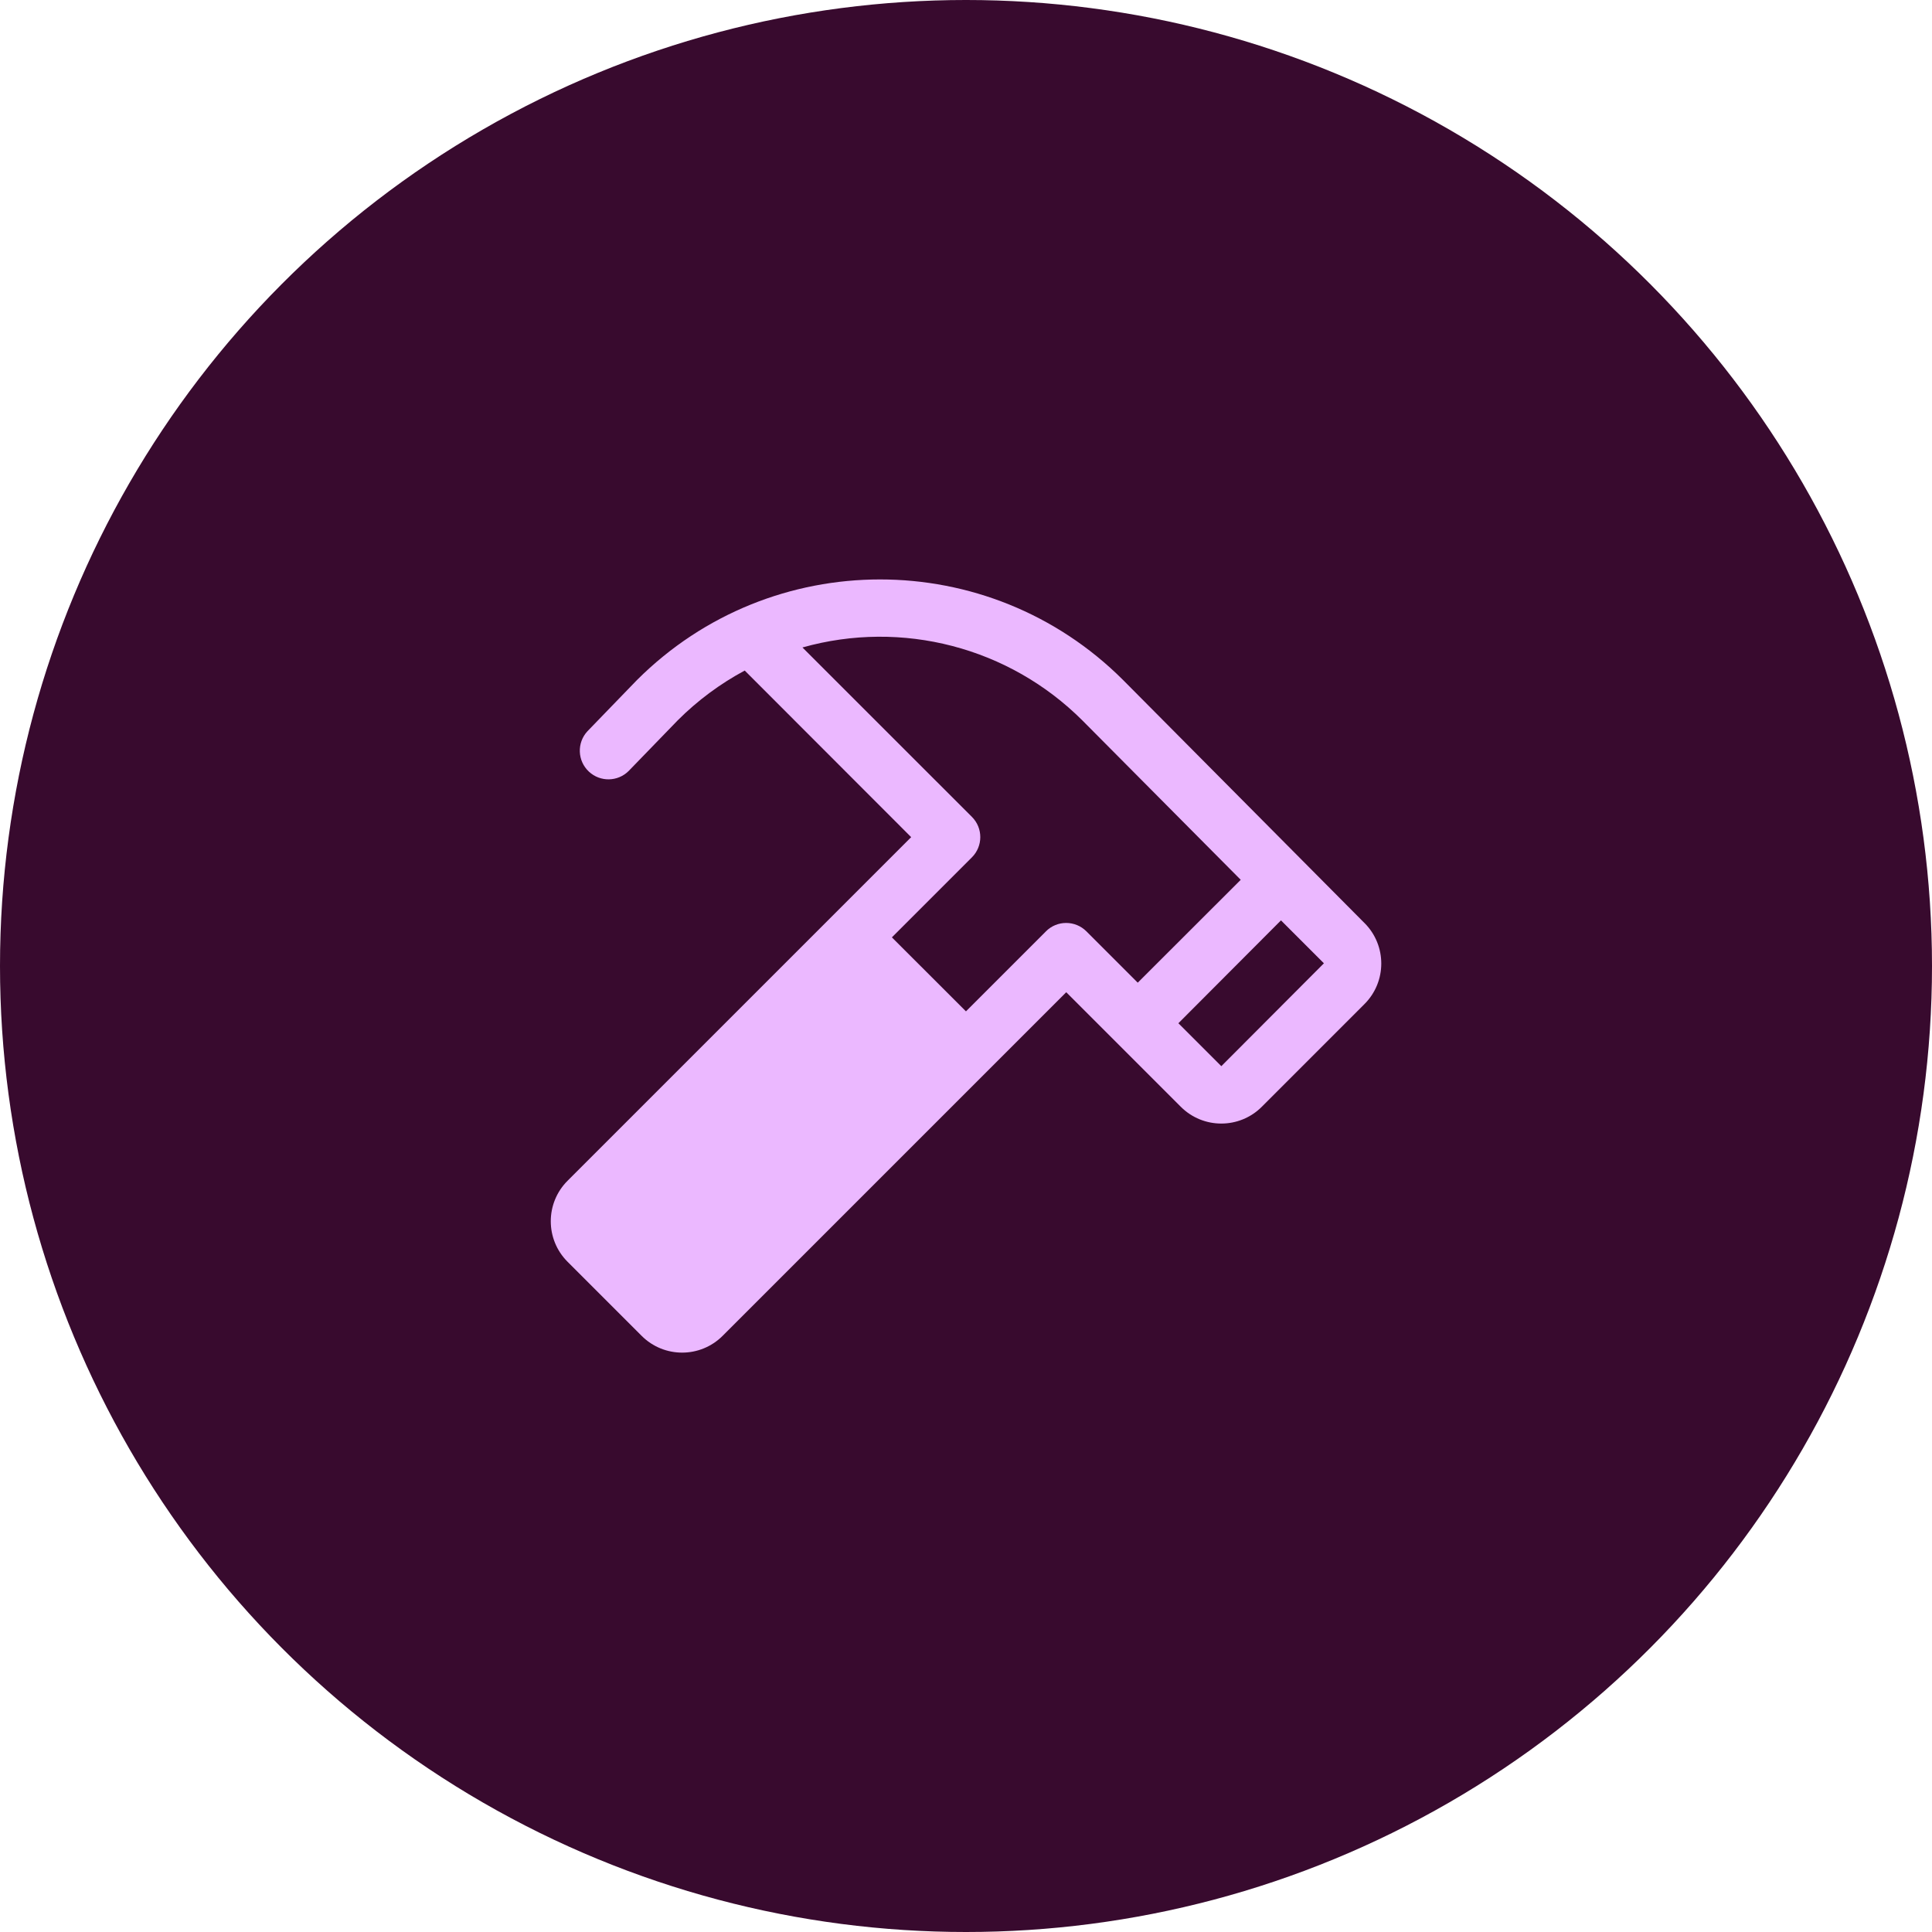
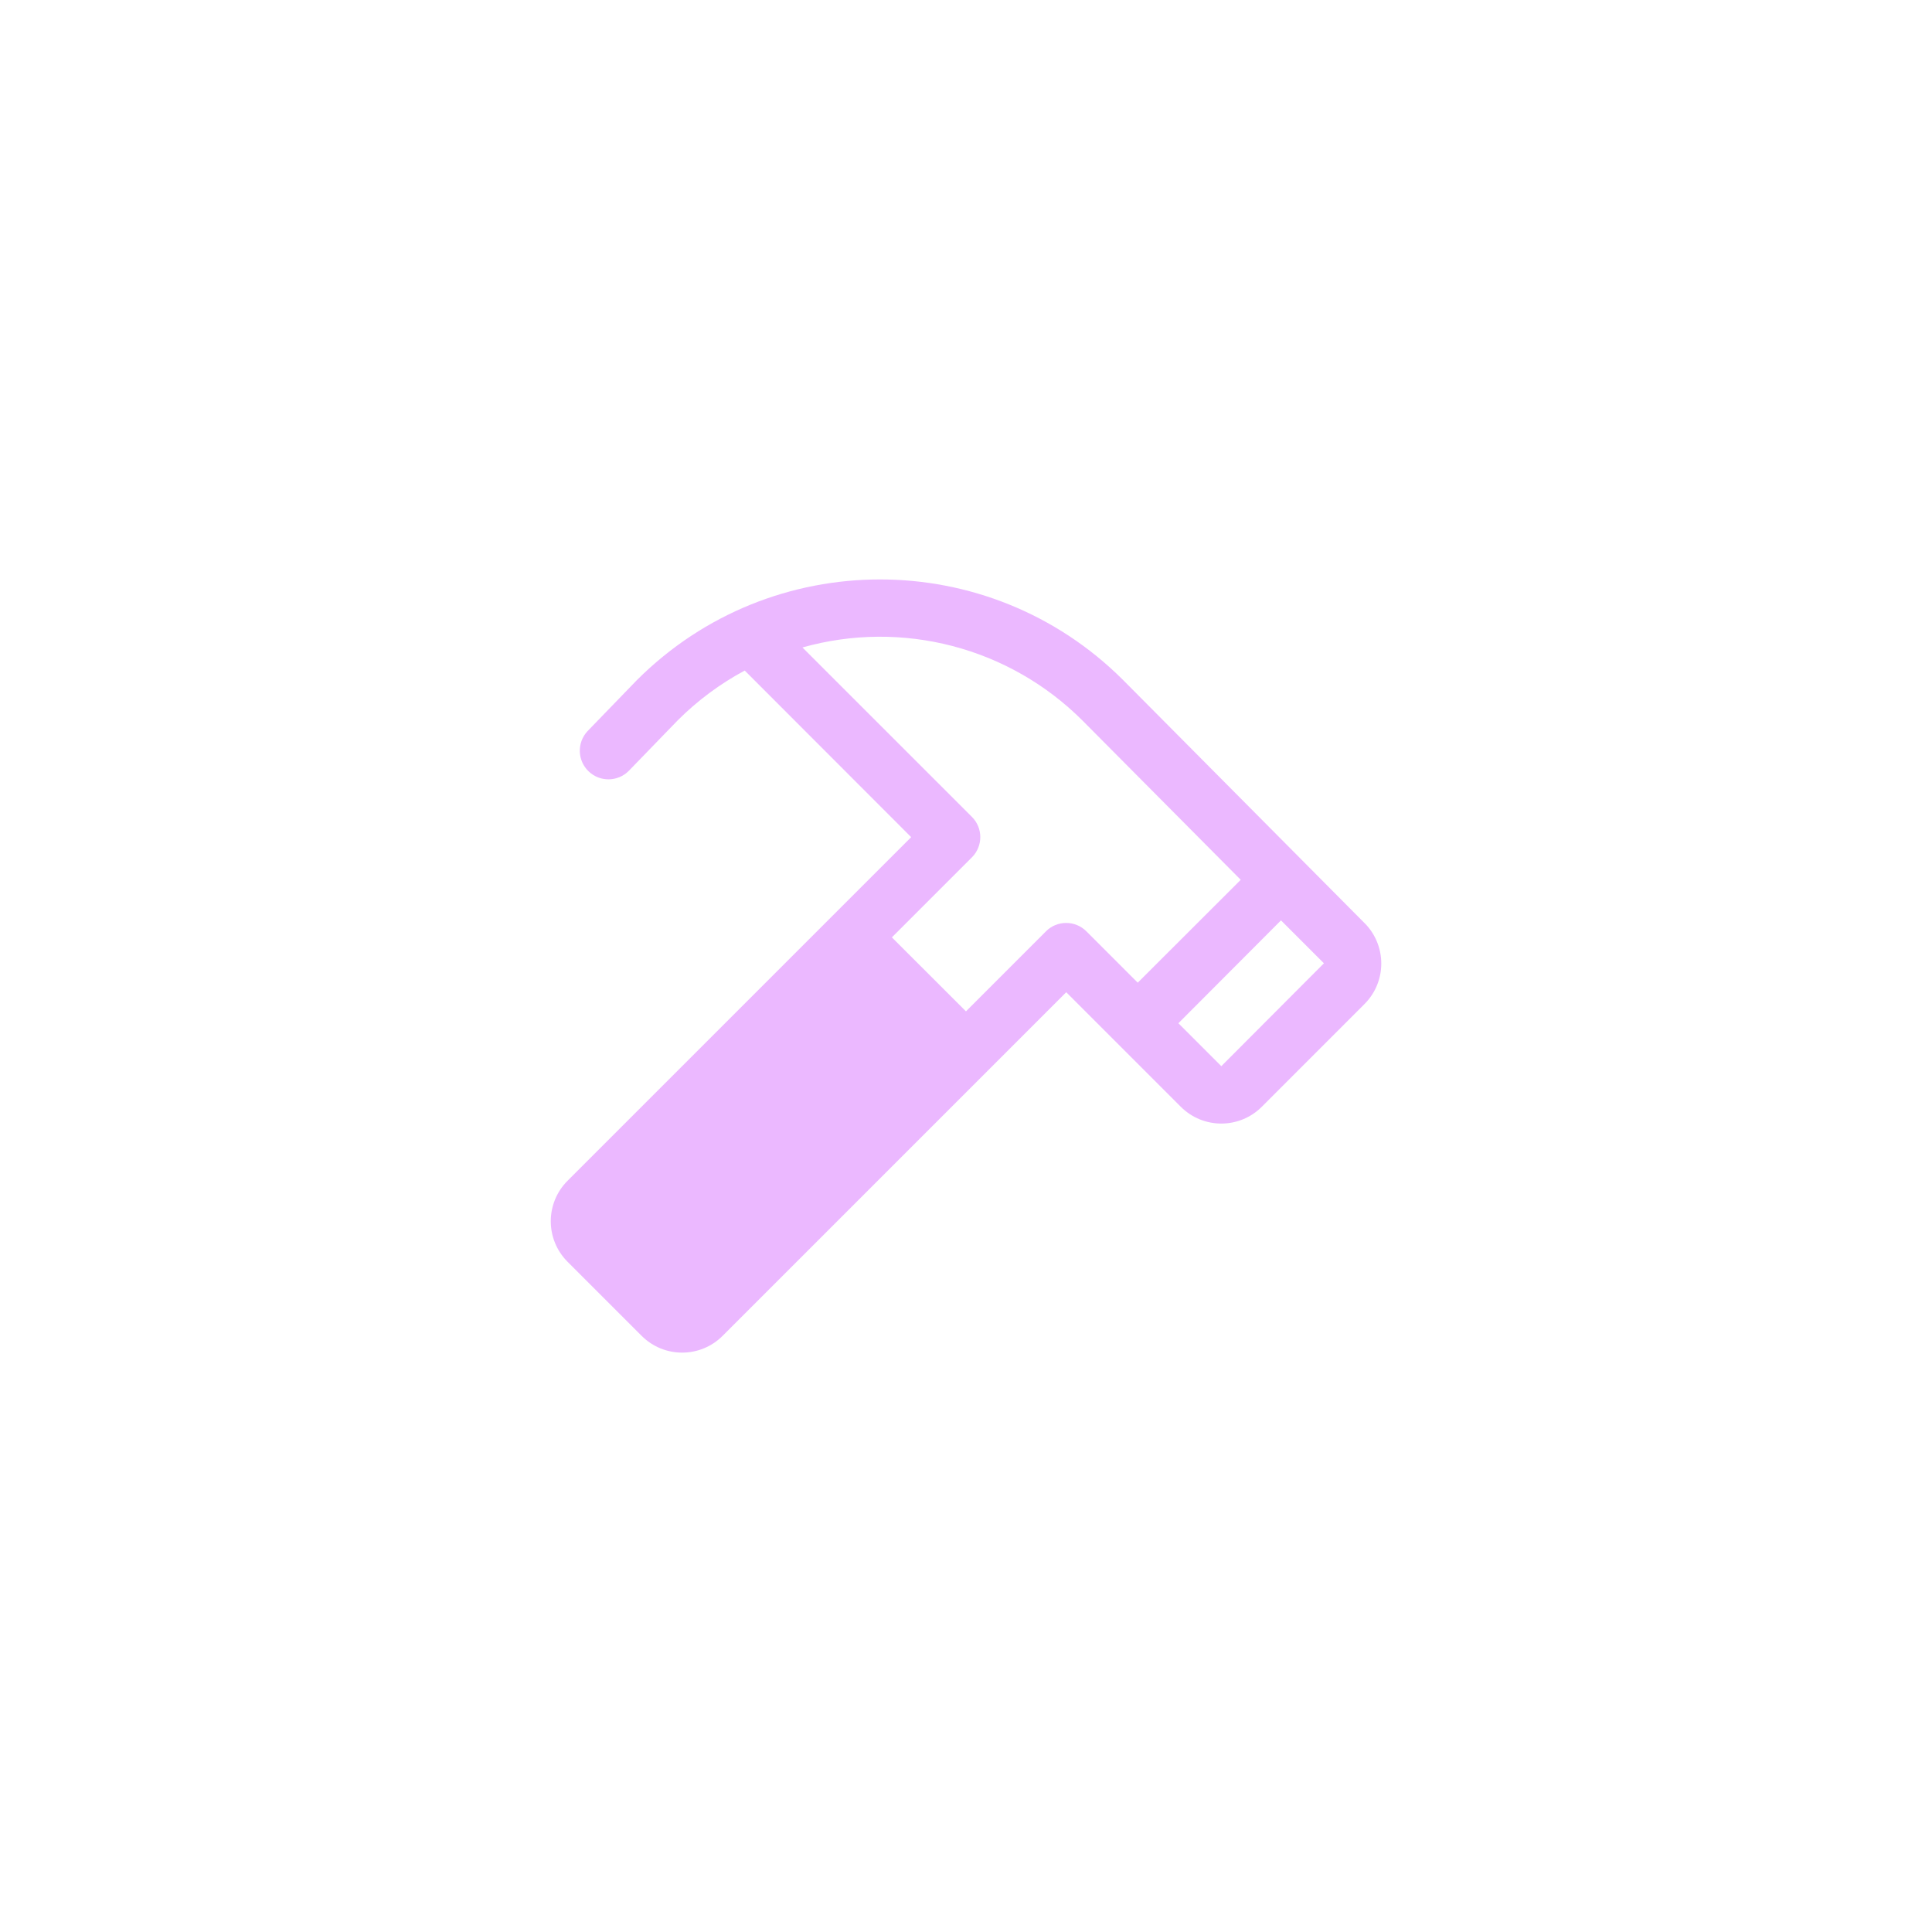
<svg xmlns="http://www.w3.org/2000/svg" id="Layer_2" data-name="Layer 2" width="487.76" height="487.76" viewBox="0 0 487.76 487.76">
  <defs>
    <style>
      .cls-1 {
        fill: #ebb8ff;
      }

      .cls-2 {
        fill: #380a2e;
      }
    </style>
  </defs>
  <g id="Layer_1-2" data-name="Layer 1">
    <g>
-       <circle id="Ellipse_17" data-name="Ellipse 17" class="cls-2" cx="243.88" cy="243.88" r="243.88" />
      <path class="cls-1" d="M344.48,233.03l-60.96-61.37c-33.9-33.83-88.79-33.83-122.68,0l-.08.08-12.44,12.86c-2.72,2.92-2.56,7.5.37,10.22,2.84,2.64,7.26,2.57,10.01-.16l12.41-12.81c4.99-4.99,10.69-9.22,16.91-12.56l42.02,42.06-86.75,86.75c-5.65,5.65-5.65,14.8,0,20.45,0,0,0,0,0,0l18.7,18.7c5.65,5.65,14.8,5.65,20.45,0,0,0,0,0,0,0l86.75-86.75,28.92,28.92c5.65,5.65,14.8,5.65,20.45,0h0s25.92-25.93,25.92-25.93c5.65-5.64,5.66-14.79.02-20.45,0,0,0,0,0,0ZM264.06,235.14l-20.19,20.19-18.7-18.68,20.2-20.2c2.82-2.82,2.83-7.4,0-10.22,0,0,0,0,0,0l-42.78-42.77c25.16-7.09,52.2-.04,70.69,18.44l39.96,40.22-26,25.97-12.96-12.96c-2.82-2.82-7.4-2.83-10.22,0,0,0,0,0,0,0h0ZM308.34,269.17l-10.84-10.84,25.9-25.97,10.84,10.84-25.9,25.97Z" />
    </g>
  </g>
</svg>